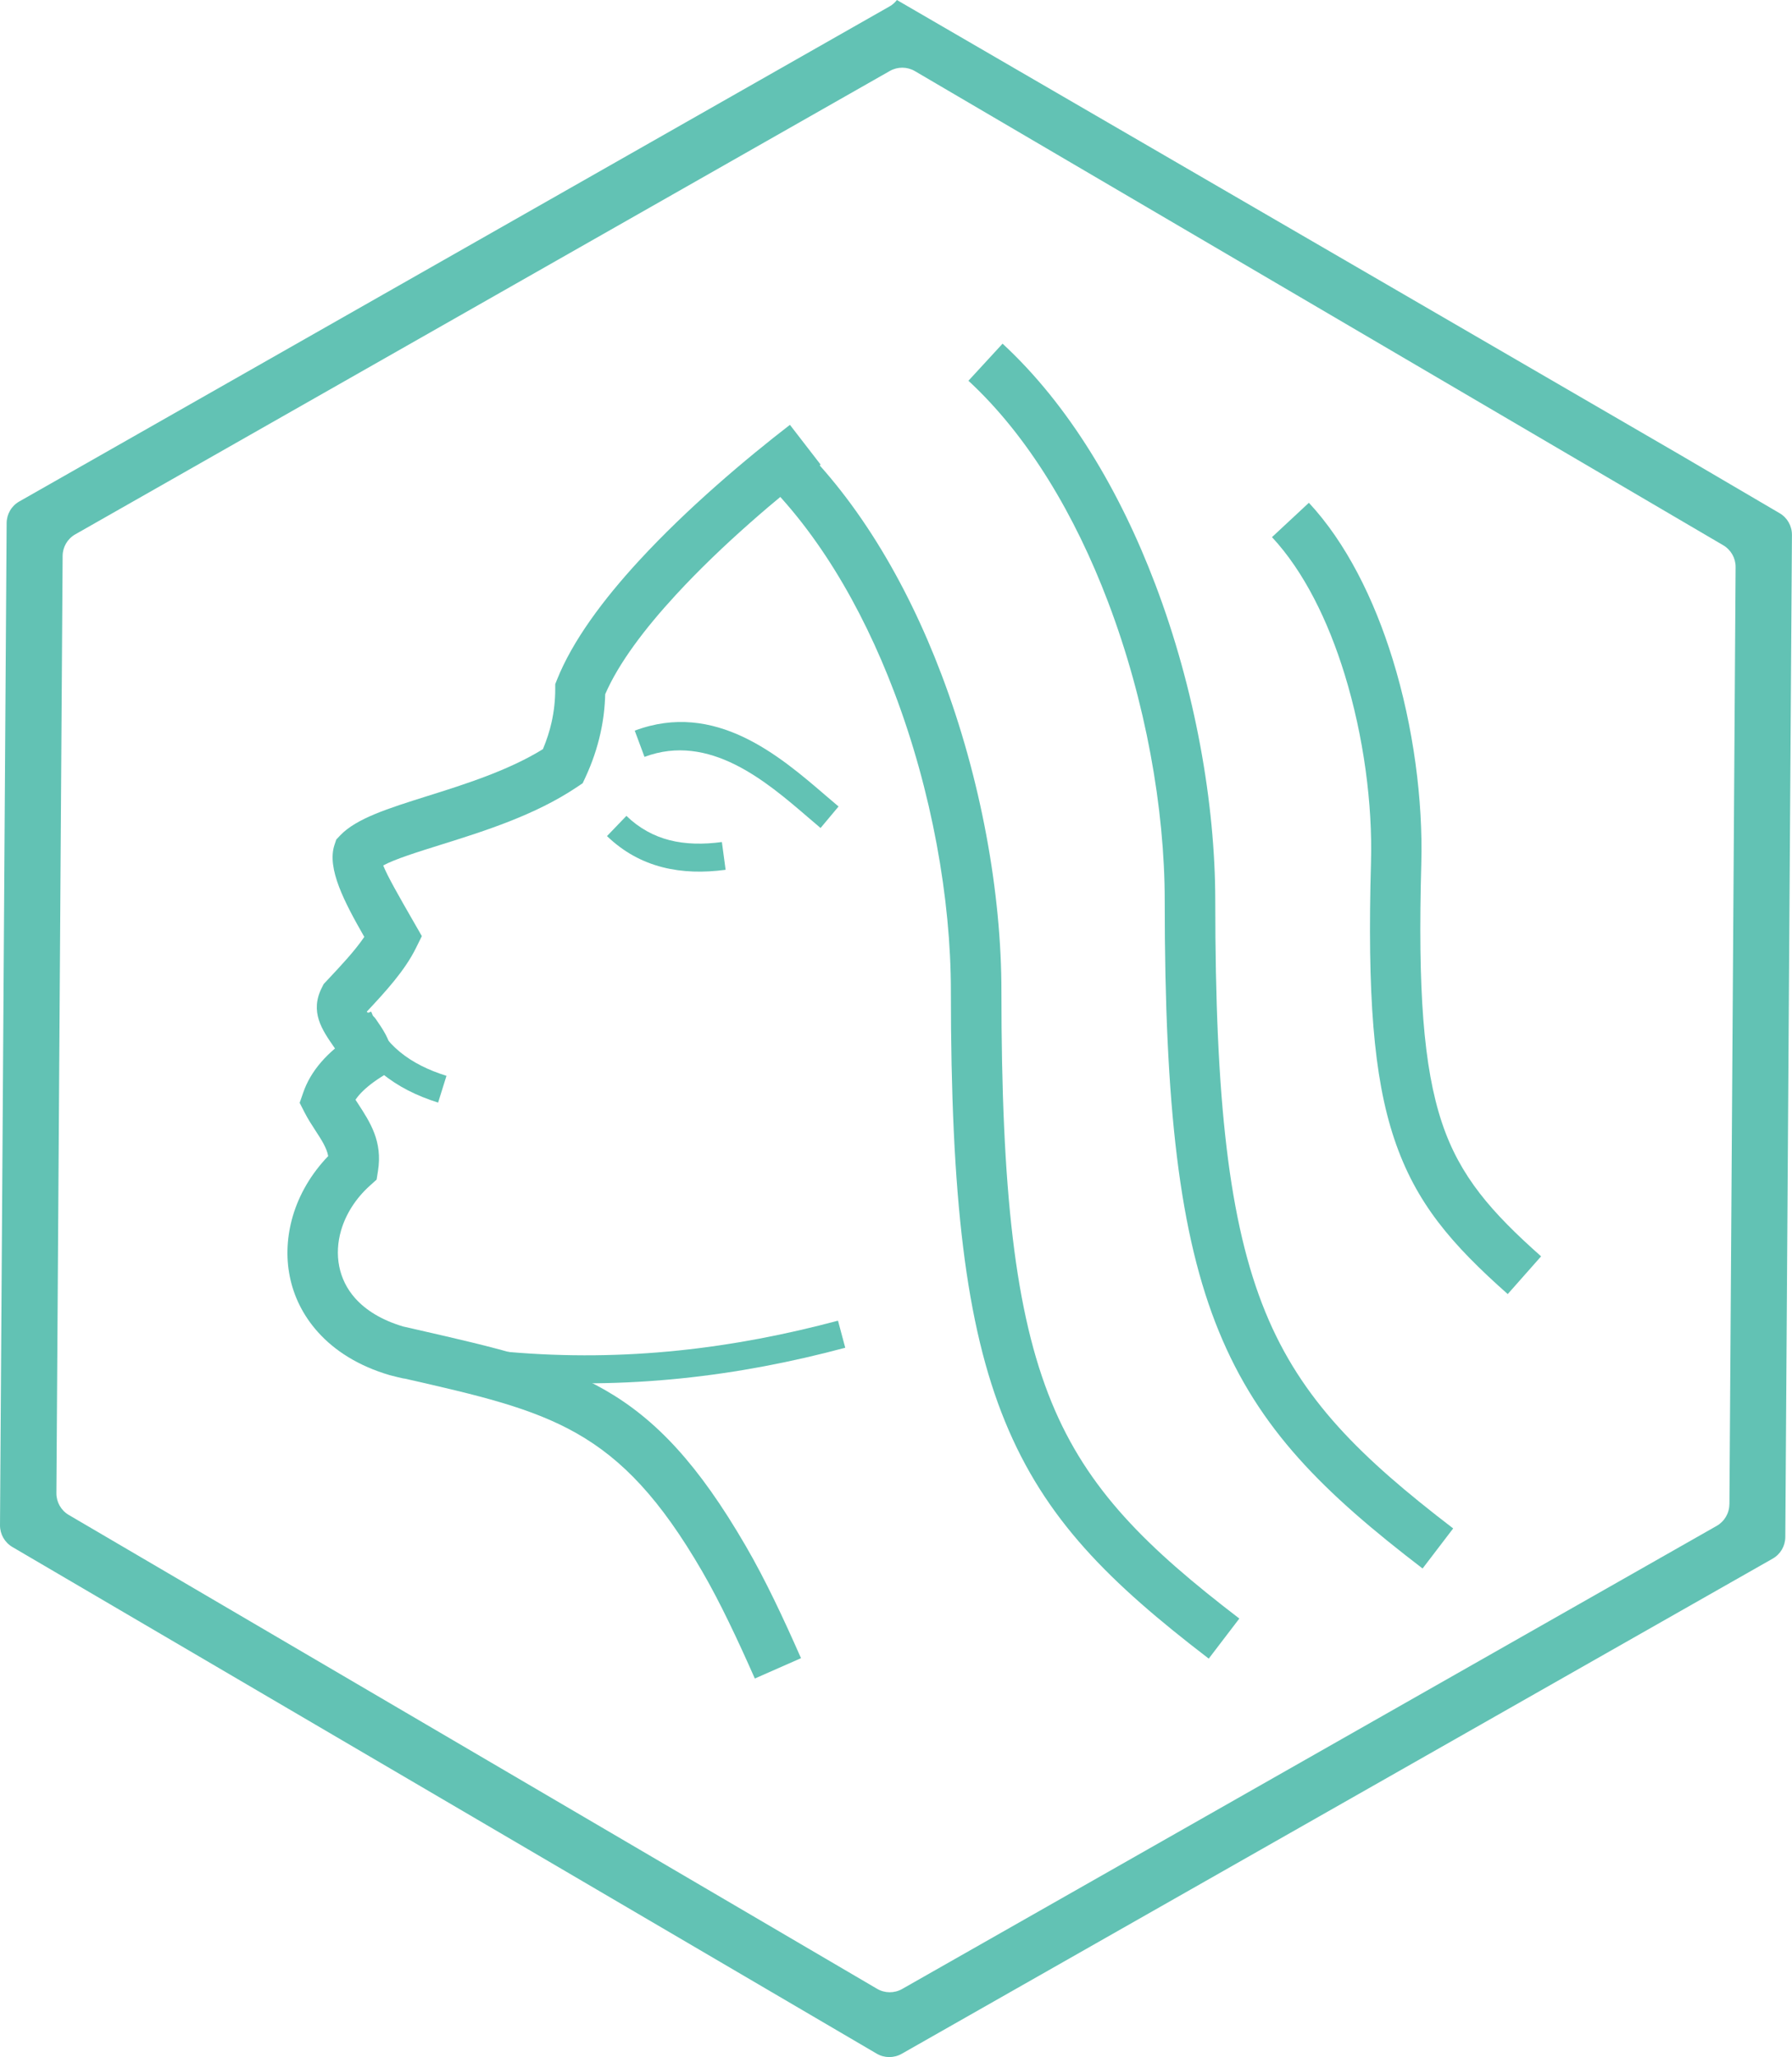
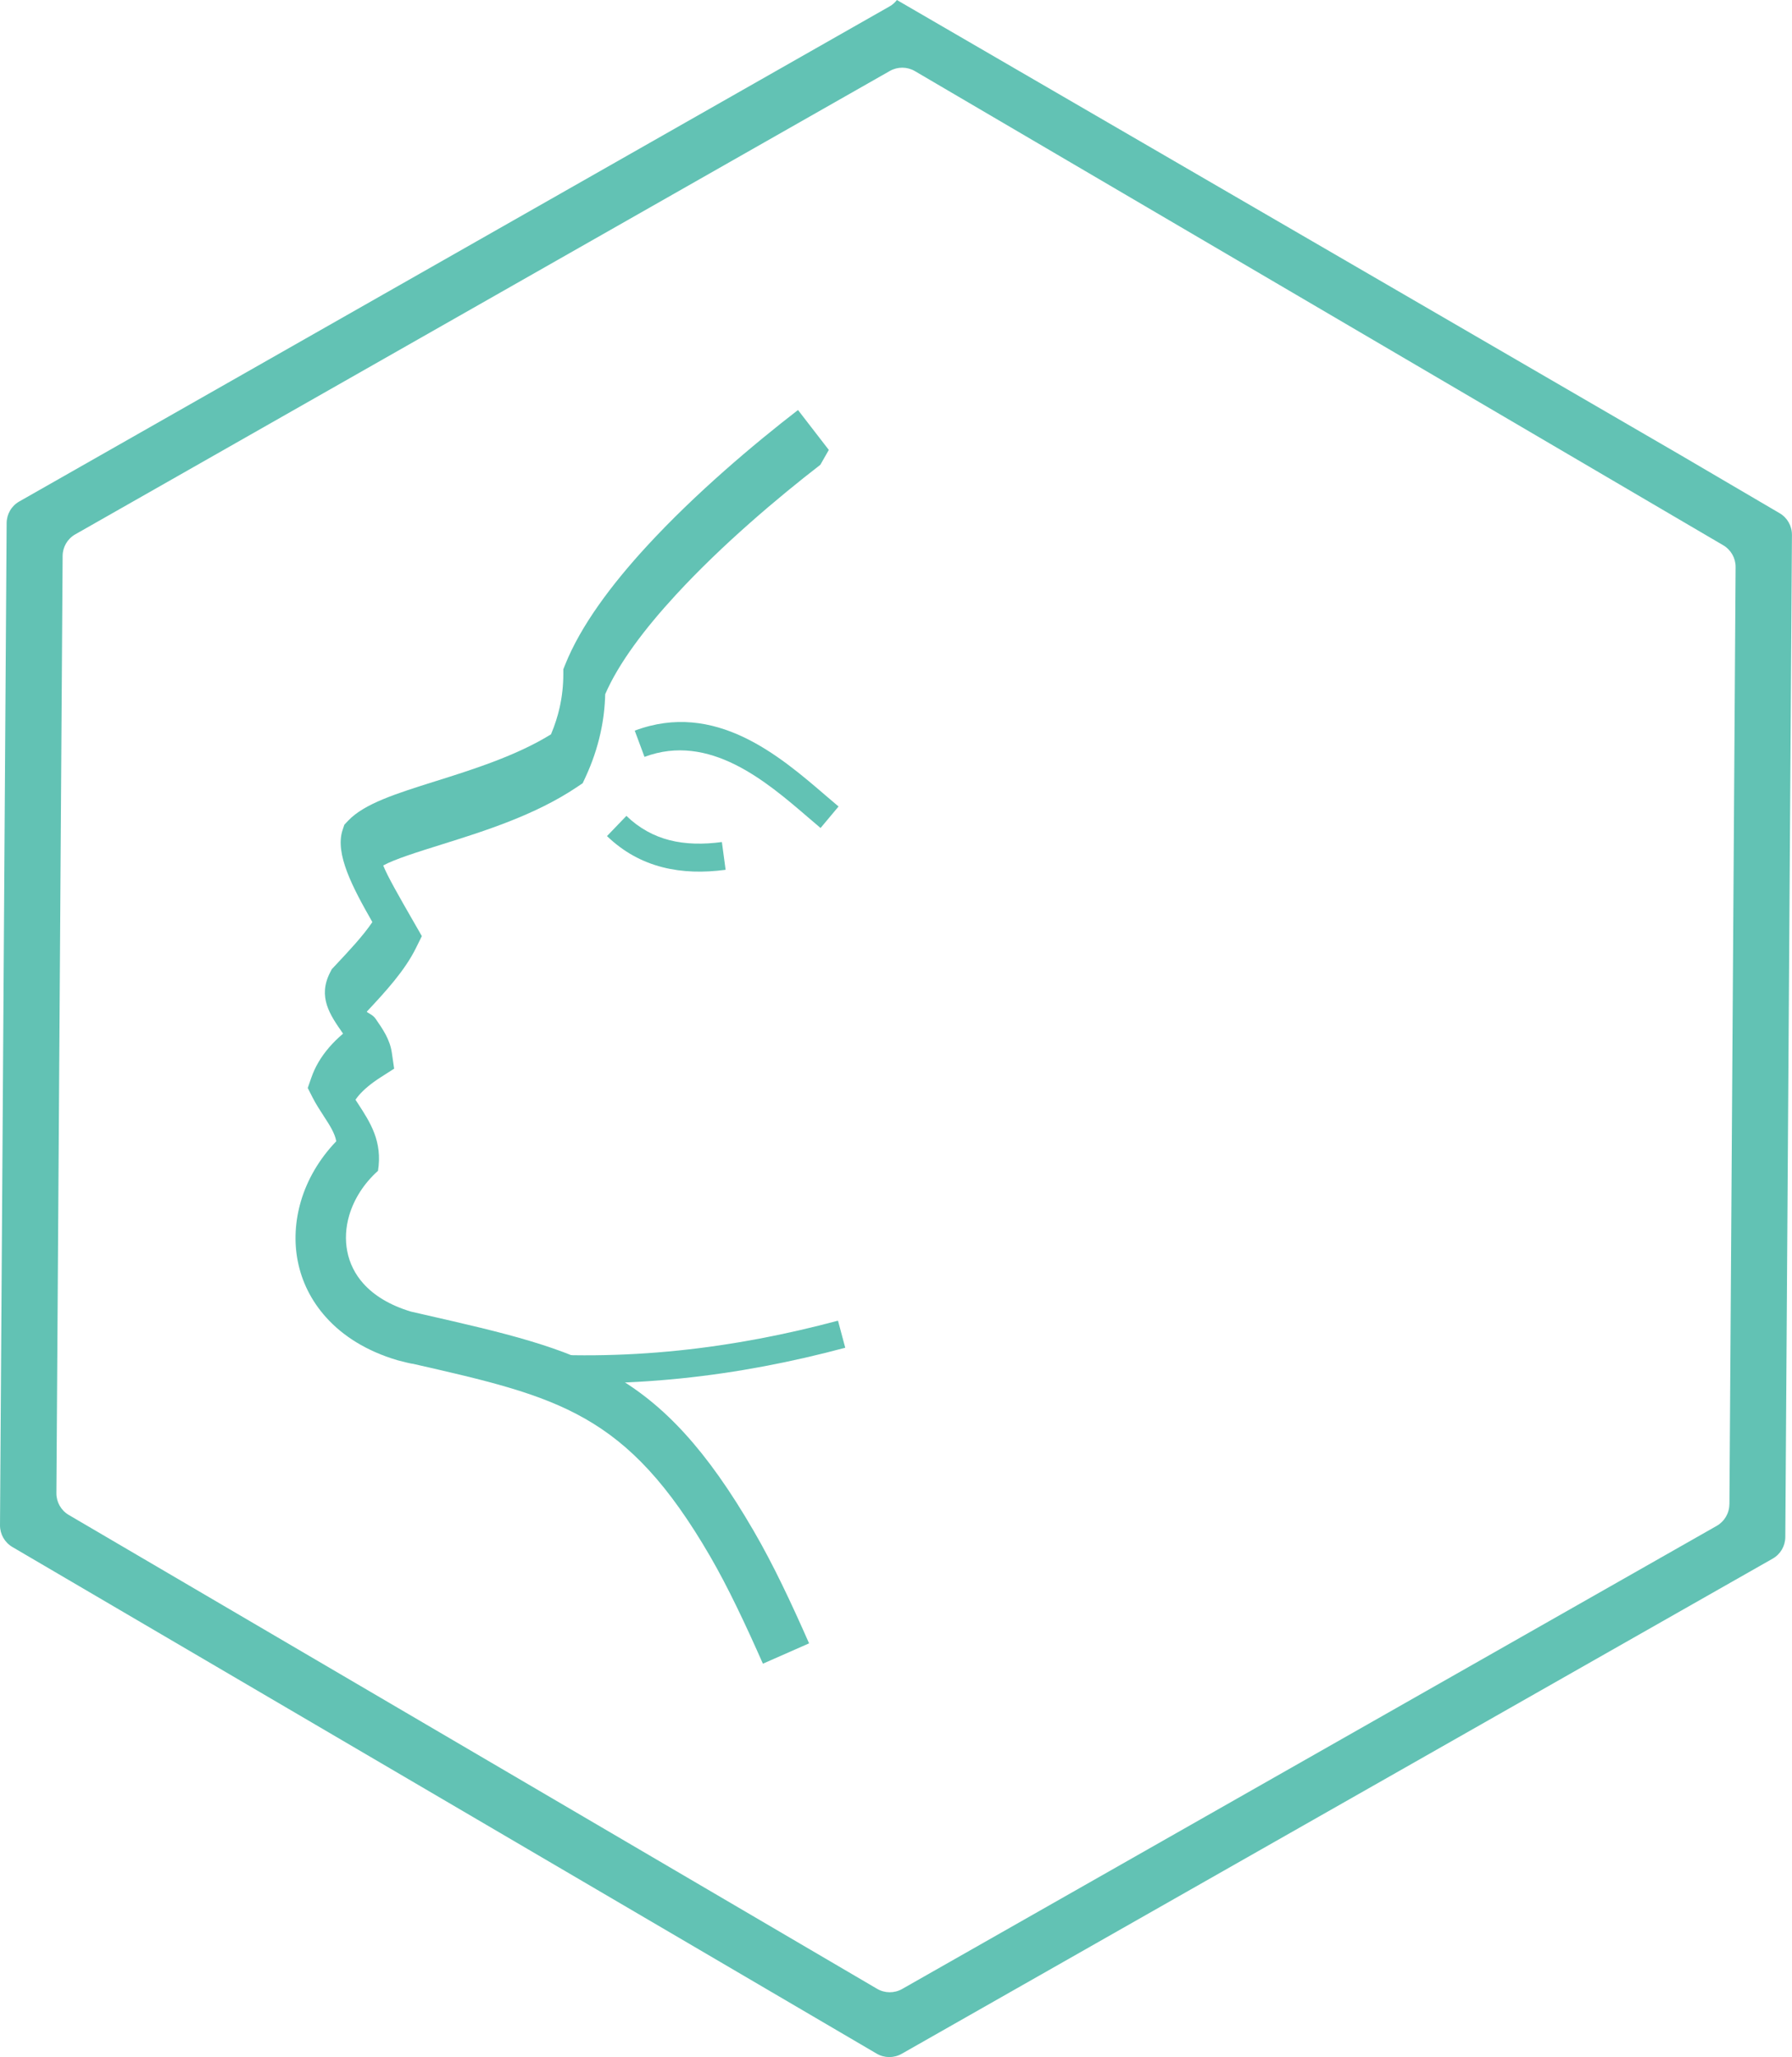
<svg xmlns="http://www.w3.org/2000/svg" xml:space="preserve" width="27.009mm" height="30.997mm" style="shape-rendering:geometricPrecision; text-rendering:geometricPrecision; image-rendering:optimizeQuality; fill-rule:evenodd; clip-rule:evenodd" viewBox="0 0 321.62 369.11">
  <defs>
    <style type="text/css">  .fil0 {fill:#62C2B4;fill-rule:nonzero}  </style>
  </defs>
  <g id="Слой_x0020_1">
    <path class="fil0" d="M310.38 269.91c-0.01,1.61 -0.88,3.08 -2.27,3.88l-146.2 83.1c-1.39,0.79 -3.11,0.78 -4.49,-0.03l-145.08 -85.03c-1.38,-0.81 -2.23,-2.3 -2.22,-3.9l1.12 -168.18c0.01,-1.6 0.87,-3.08 2.27,-3.87l146.2 -83.15c1.39,-0.79 3.11,-0.78 4.49,0.03l145.08 85.08c1.38,0.81 2.23,2.3 2.22,3.9l-1.11 168.18zm10.04 5.89l1.19 -179.82c0.01,-1.61 -0.83,-3.09 -2.22,-3.9l-17.53 -10.28 -140.89 -81.8c-0.35,0.46 -0.79,0.85 -1.3,1.14l-156.21 88.84c-1.4,0.79 -2.26,2.27 -2.27,3.88l-1.19 179.82c-0.01,1.6 0.84,3.09 2.22,3.9l155.12 90.91c1.38,0.81 3.09,0.82 4.49,0.03l156.32 -88.85c1.4,-0.79 2.26,-2.27 2.27,-3.88z" />
-     <path class="fil0" d="M147.23 83.4c-7.56,5.84 -17.66,14.35 -25.94,23.35 -5.57,6.04 -10.26,12.24 -12.67,17.81 -0.06,2.32 -0.33,4.65 -0.85,6.98 -0.59,2.68 -1.48,5.3 -2.67,7.87l-0.52 1.12 -1.07 0.72c-7.48,5.02 -16.63,7.89 -24.26,10.28 -4.51,1.41 -8.41,2.64 -10.47,3.76 0.66,1.75 2.92,5.7 5.19,9.65l1.74 3.03 -1.07 2.16c-1.99,4.02 -5.37,7.72 -8.82,11.4 0.2,0.28 1.05,0.49 1.59,1.27 1.28,1.85 2.56,3.68 2.91,6.08l0.42 2.87 -2.45 1.57c-1.71,1.1 -2.95,2.15 -3.83,3.15 -0.25,0.29 -0.47,0.58 -0.66,0.86l0.46 0.71c2.2,3.38 4.41,6.78 3.58,12.04l-0.25 1.58 -1.2 1.08c-2.55,2.29 -4.31,5.09 -5.17,8.01 -0.63,2.15 -0.76,4.37 -0.34,6.48 0.41,2.07 1.36,4.05 2.89,5.75 1.89,2.11 4.71,3.88 8.56,5.03l2.32 0.53c28.82,6.58 42.22,9.64 59.17,38.82 1.79,3.08 3.48,6.32 5.11,9.67 1.61,3.31 3.22,6.85 4.83,10.5l-8.29 3.65c-1.53,-3.46 -3.08,-6.87 -4.69,-10.18 -1.59,-3.28 -3.19,-6.34 -4.79,-9.1 -14.97,-25.78 -27.14,-28.56 -53.33,-34.53 -0.34,0 -2.23,-0.5 -2.74,-0.63 -5.61,-1.65 -9.87,-4.38 -12.87,-7.73 -2.68,-2.99 -4.34,-6.42 -5.05,-10 -0.71,-3.54 -0.49,-7.24 0.55,-10.8 1.14,-3.88 3.3,-7.6 6.35,-10.77 -0.25,-1.45 -1.23,-2.96 -2.21,-4.46 -0.73,-1.12 -1.46,-2.25 -2.04,-3.39l-0.87 -1.71 0.64 -1.84c0.64,-1.85 1.67,-3.68 3.23,-5.48 0.71,-0.82 1.53,-1.63 2.47,-2.43l-0.11 -0.16c-2.22,-3.19 -4.48,-6.43 -2.21,-10.83l0.29 -0.57 0.57 -0.61c2.51,-2.67 5.03,-5.35 6.72,-7.85 -3.54,-6.2 -6.76,-12.26 -5.35,-16.51l0.32 -0.96 0.71 -0.75c2.91,-3.05 8.65,-4.85 15.54,-7.02 6.69,-2.1 14.61,-4.59 20.84,-8.45 0.69,-1.65 1.21,-3.27 1.56,-4.85 0.44,-1.98 0.65,-3.97 0.65,-5.96l0 -0.86 0.32 -0.8c2.77,-6.95 8.26,-14.34 14.72,-21.35 8.66,-9.41 19.19,-18.28 27.08,-24.37l5.53 7.16z" />
-     <path class="fil0" d="M66.62 181.53c1.15,3.01 2.91,5.37 5.14,7.21 2.3,1.9 5.14,3.29 8.37,4.3l-1.5 4.8c-3.82,-1.2 -7.23,-2.89 -10.06,-5.23 -2.9,-2.39 -5.18,-5.44 -6.66,-9.3l4.71 -1.79z" />
+     <path class="fil0" d="M147.23 83.4c-7.56,5.84 -17.66,14.35 -25.94,23.35 -5.57,6.04 -10.26,12.24 -12.67,17.81 -0.06,2.32 -0.33,4.65 -0.85,6.98 -0.59,2.68 -1.48,5.3 -2.67,7.87l-0.52 1.12 -1.07 0.72c-7.48,5.02 -16.63,7.89 -24.26,10.28 -4.51,1.41 -8.41,2.64 -10.47,3.76 0.66,1.75 2.92,5.7 5.19,9.65l1.74 3.03 -1.07 2.16c-1.99,4.02 -5.37,7.72 -8.82,11.4 0.2,0.28 1.05,0.49 1.59,1.27 1.28,1.85 2.56,3.68 2.91,6.08l0.42 2.87 -2.45 1.57c-1.71,1.1 -2.95,2.15 -3.83,3.15 -0.25,0.29 -0.47,0.58 -0.66,0.86l0.46 0.71c2.2,3.38 4.41,6.78 3.58,12.04c-2.55,2.29 -4.31,5.09 -5.17,8.01 -0.63,2.15 -0.76,4.37 -0.34,6.48 0.41,2.07 1.36,4.05 2.89,5.75 1.89,2.11 4.71,3.88 8.56,5.03l2.32 0.53c28.82,6.58 42.22,9.64 59.17,38.82 1.79,3.08 3.48,6.32 5.11,9.67 1.61,3.31 3.22,6.85 4.83,10.5l-8.29 3.65c-1.53,-3.46 -3.08,-6.87 -4.69,-10.18 -1.59,-3.28 -3.19,-6.34 -4.79,-9.1 -14.97,-25.78 -27.14,-28.56 -53.33,-34.53 -0.34,0 -2.23,-0.5 -2.74,-0.63 -5.61,-1.65 -9.87,-4.38 -12.87,-7.73 -2.68,-2.99 -4.34,-6.42 -5.05,-10 -0.71,-3.54 -0.49,-7.24 0.55,-10.8 1.14,-3.88 3.3,-7.6 6.35,-10.77 -0.25,-1.45 -1.23,-2.96 -2.21,-4.46 -0.73,-1.12 -1.46,-2.25 -2.04,-3.39l-0.87 -1.71 0.64 -1.84c0.64,-1.85 1.67,-3.68 3.23,-5.48 0.71,-0.82 1.53,-1.63 2.47,-2.43l-0.11 -0.16c-2.22,-3.19 -4.48,-6.43 -2.21,-10.83l0.29 -0.57 0.57 -0.61c2.51,-2.67 5.03,-5.35 6.72,-7.85 -3.54,-6.2 -6.76,-12.26 -5.35,-16.51l0.32 -0.96 0.71 -0.75c2.91,-3.05 8.65,-4.85 15.54,-7.02 6.69,-2.1 14.61,-4.59 20.84,-8.45 0.69,-1.65 1.21,-3.27 1.56,-4.85 0.44,-1.98 0.65,-3.97 0.65,-5.96l0 -0.86 0.32 -0.8c2.77,-6.95 8.26,-14.34 14.72,-21.35 8.66,-9.41 19.19,-18.28 27.08,-24.37l5.53 7.16z" />
    <path class="fil0" d="M112.43 146.4c2.32,2.24 4.92,3.63 7.72,4.35 2.89,0.74 6.05,0.79 9.41,0.34l0.67 4.98c-3.97,0.53 -7.76,0.45 -11.32,-0.46 -3.64,-0.93 -6.99,-2.72 -9.97,-5.59l3.48 -3.62z" />
    <path class="fil0" d="M113.92 131.1c14.43,-5.41 25.97,4.51 34.31,11.68l2.27 1.93 -3.23 3.86 -2.31 -1.97c-7.41,-6.36 -17.64,-15.16 -29.29,-10.79l-1.75 -4.71z" />
-     <path class="fil0" d="M141.56 77.84c11.9,10.99 21.06,26.45 27.4,43.16 7.15,18.82 10.77,39.31 10.77,56.81 0,35.8 2.43,57.77 9,73.8 6.44,15.72 17.13,26.12 33.7,38.81l-5.49 7.19c-17.8,-13.64 -29.36,-24.96 -36.57,-42.57 -7.08,-17.3 -9.71,-40.27 -9.71,-77.24 0,-16.51 -3.42,-35.86 -10.17,-53.62 -5.88,-15.49 -14.27,-29.72 -25.06,-39.69l6.13 -6.66z" />
-     <path class="fil0" d="M179.94 61.67c11.9,10.99 21.06,26.45 27.4,43.16 7.15,18.82 10.77,39.31 10.77,56.81 0,35.8 2.43,57.77 9,73.8 6.44,15.72 17.13,26.12 33.7,38.81l-5.49 7.19c-17.81,-13.64 -29.36,-24.96 -36.57,-42.57 -7.08,-17.3 -9.71,-40.27 -9.71,-77.24 0,-16.51 -3.42,-35.86 -10.17,-53.62 -5.88,-15.49 -14.27,-29.72 -25.06,-39.69l6.13 -6.66z" />
    <path class="fil0" d="M91.19 242.58c10.57,0.92 20.72,0.76 30.53,-0.25 9.83,-1.01 19.36,-2.87 28.68,-5.36l1.3 4.86c-9.53,2.55 -19.33,4.46 -29.47,5.5 -10.16,1.04 -20.62,1.21 -31.47,0.27l0.43 -5.02z" />
-     <path class="fil0" d="M234.9 90.2c6.7,7.2 11.71,17.27 15.06,28.13 3.74,12.11 5.44,25.32 5.13,36.61 -0.62,22.61 0.35,36.47 3.71,46.53 3.23,9.66 8.92,16.09 17.79,23.96l-5.99 6.77c-10.03,-8.9 -16.5,-16.3 -20.37,-27.86 -3.74,-11.16 -4.83,-25.92 -4.17,-49.64 0.29,-10.36 -1.29,-22.52 -4.73,-33.7 -2.97,-9.64 -7.32,-18.48 -13.04,-24.62l6.63 -6.17z" />
  </g>
</svg>